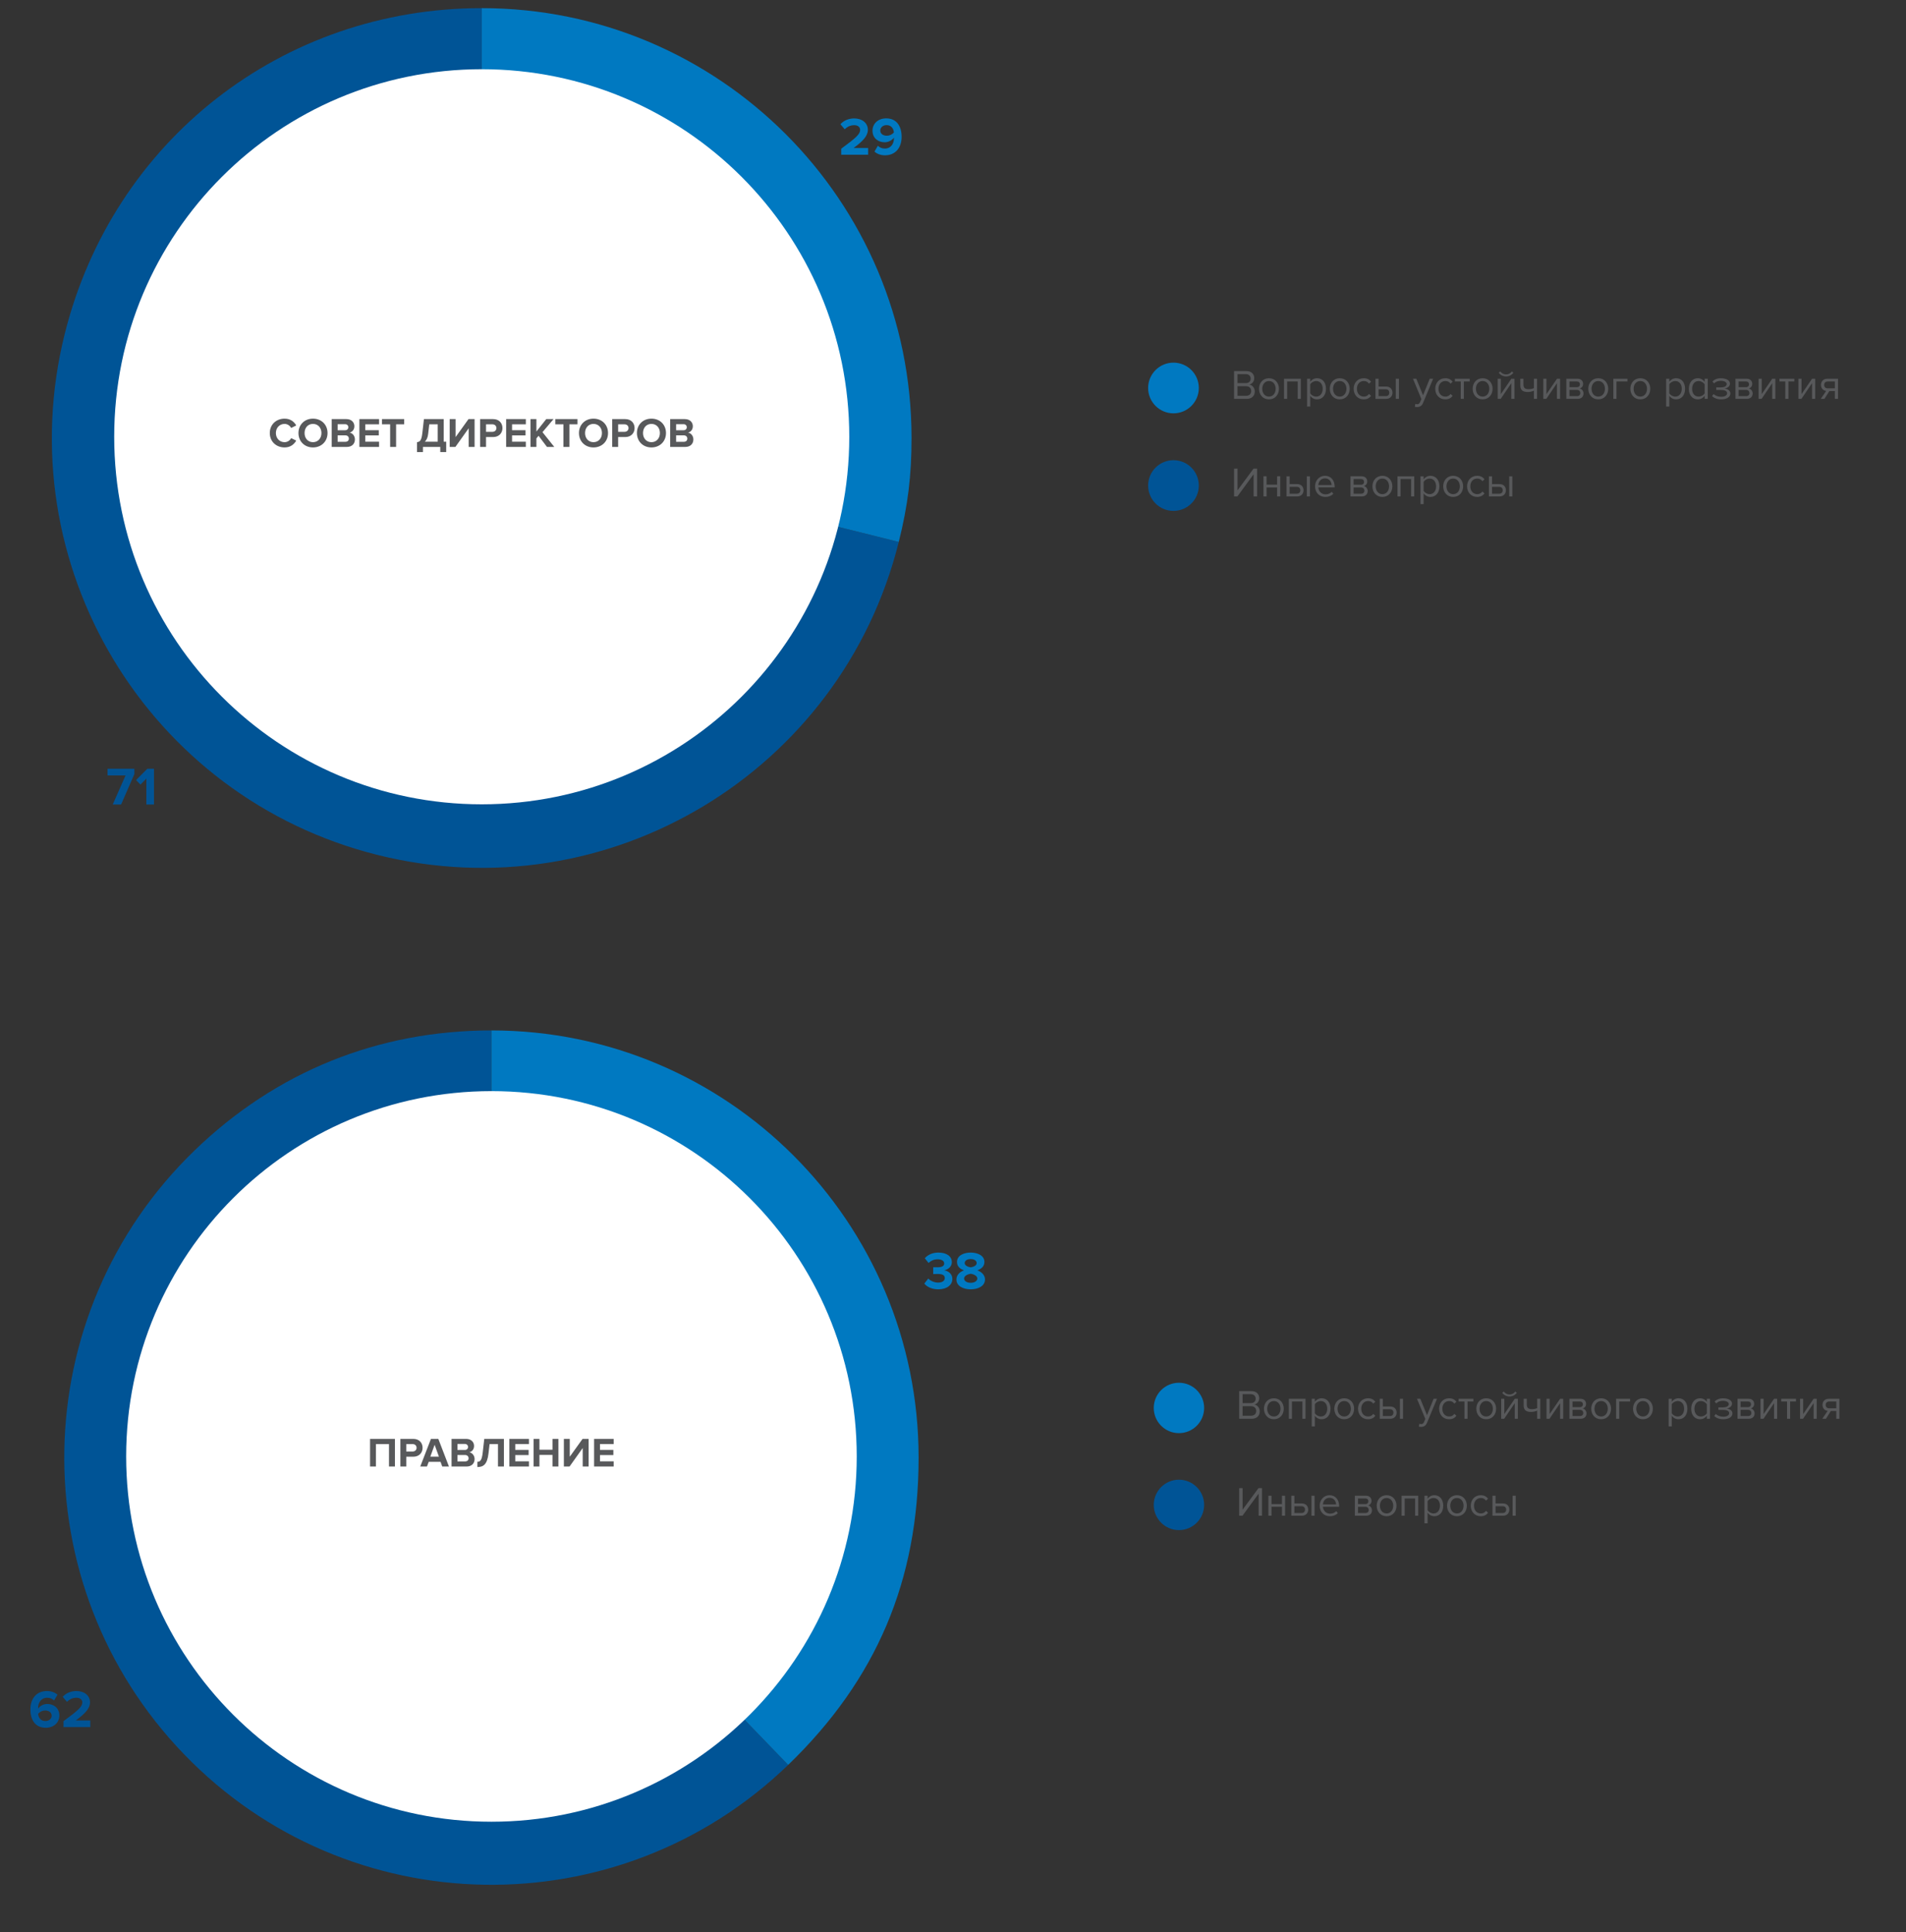
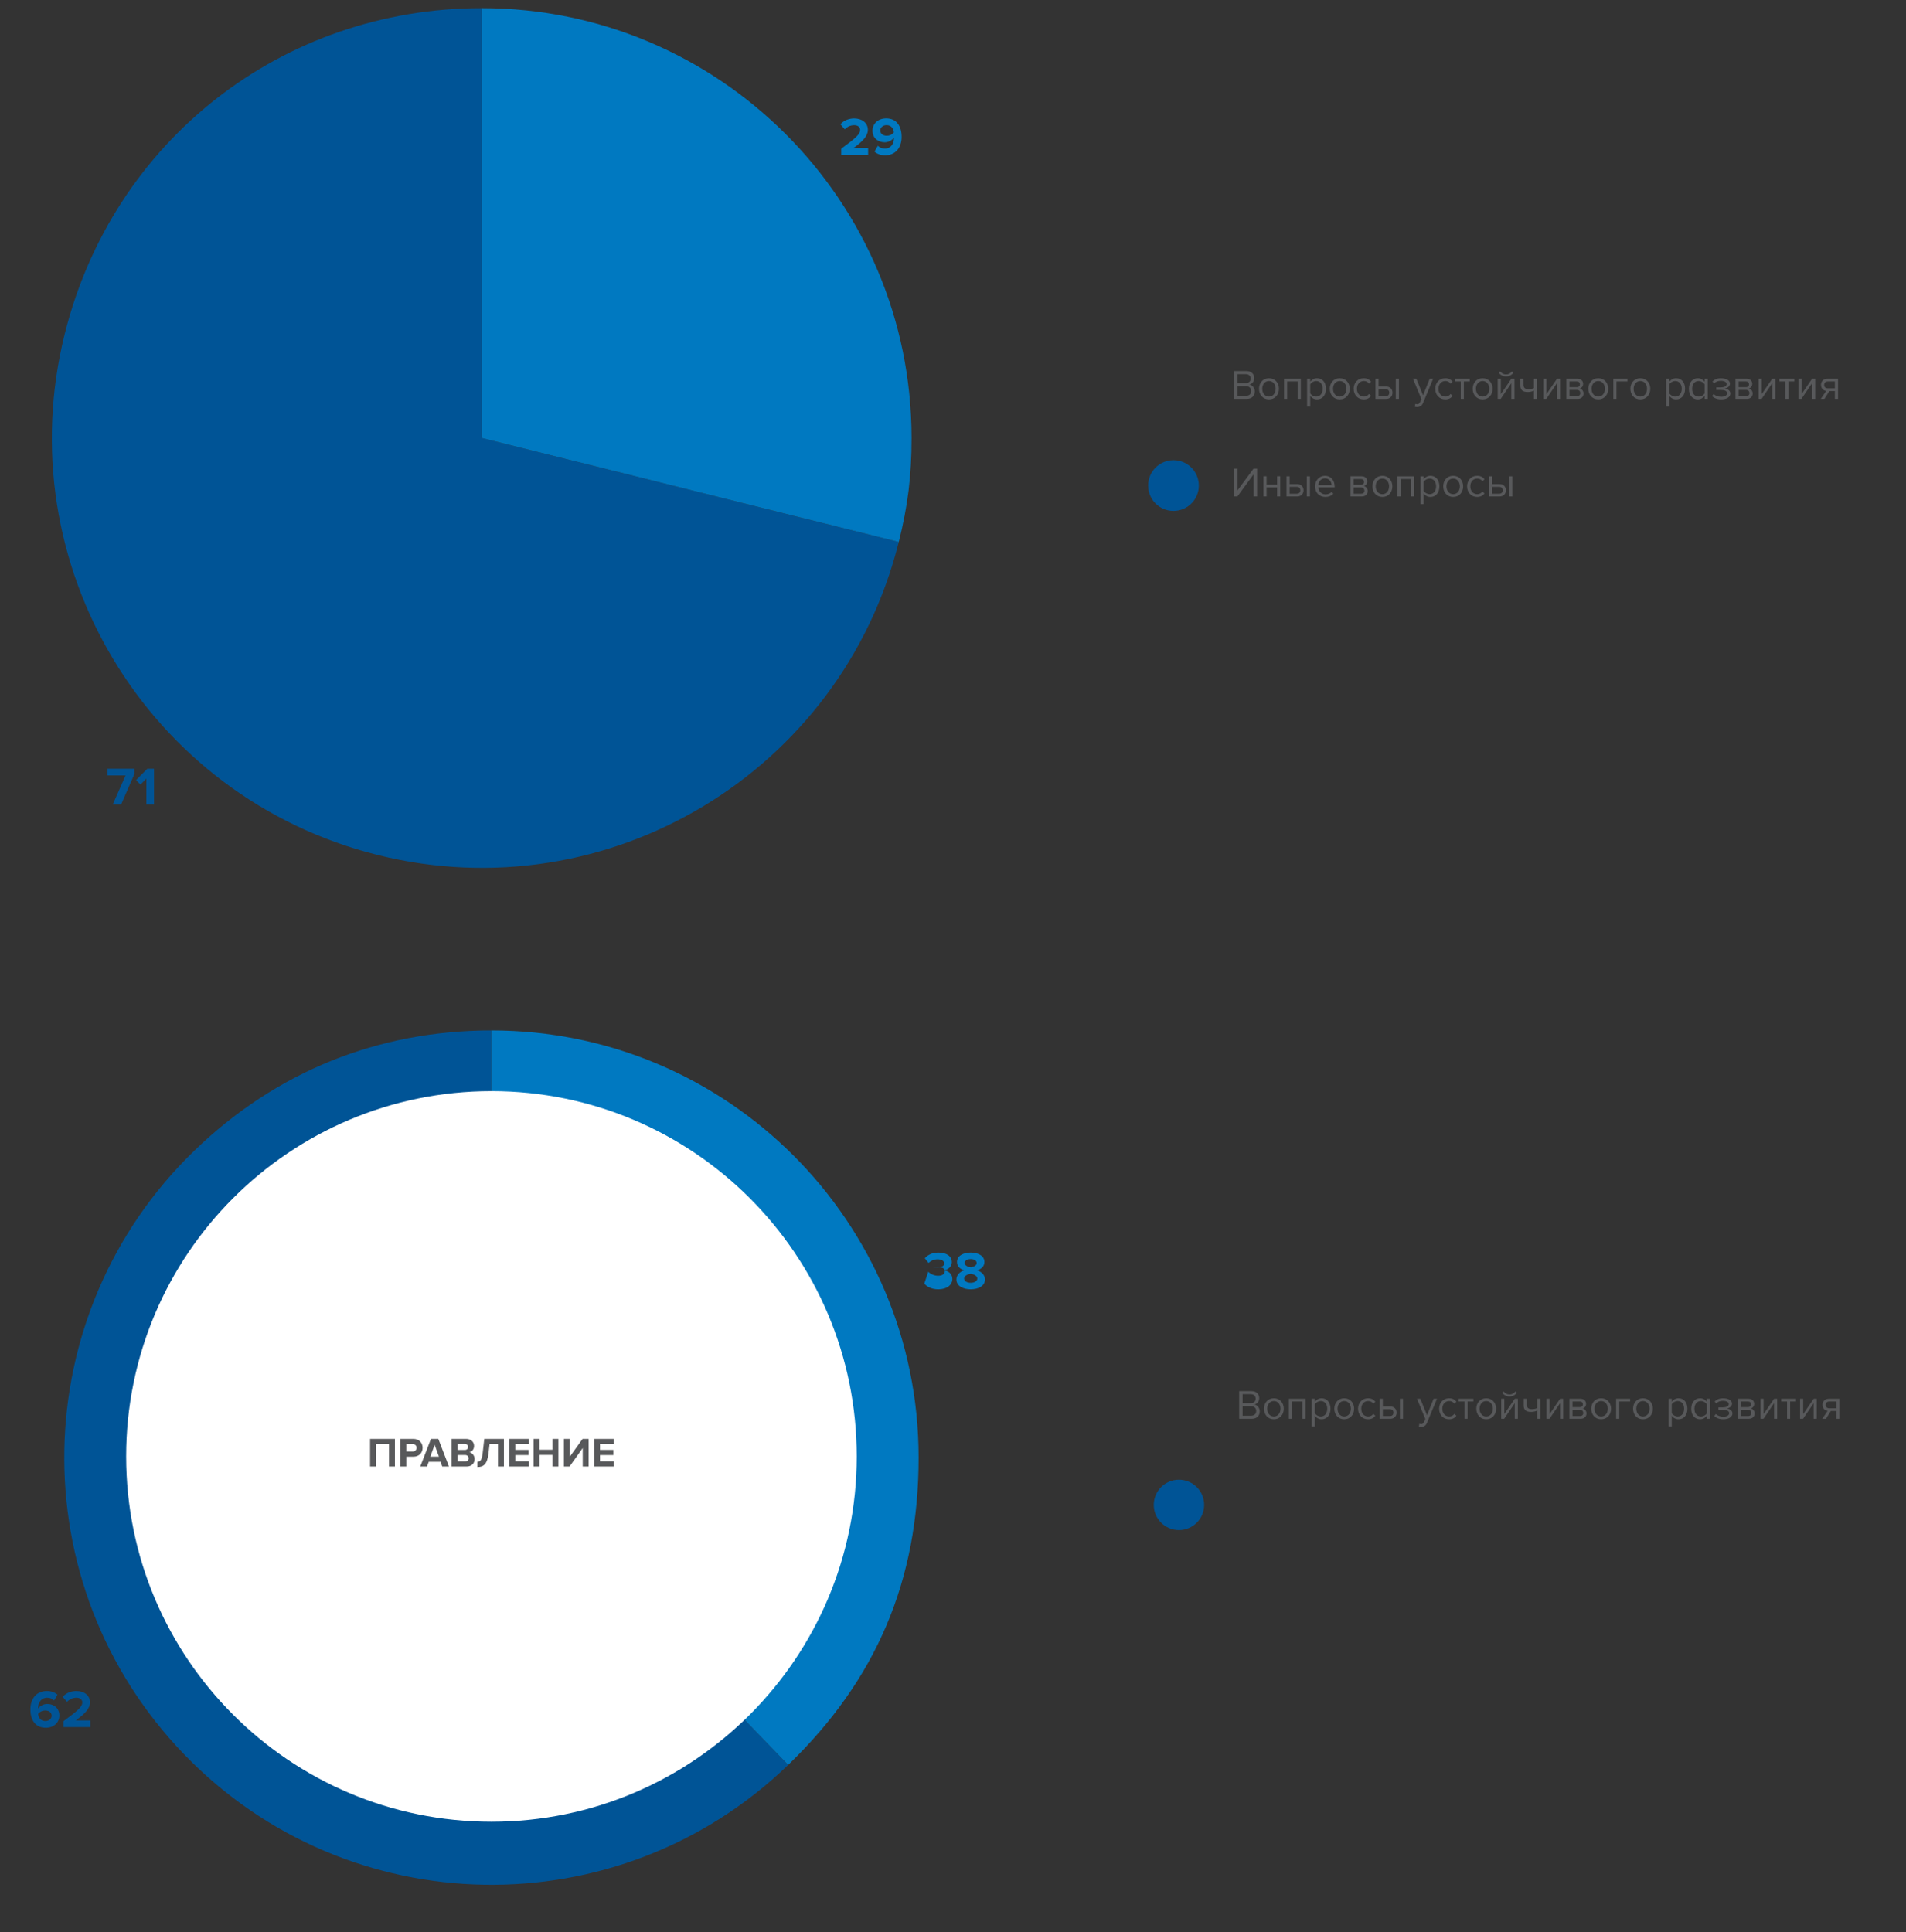
<svg xmlns="http://www.w3.org/2000/svg" xmlns:xlink="http://www.w3.org/1999/xlink" version="1.1" id="Layer_1" x="0px" y="0px" width="1000px" height="1013.78px" viewBox="0 -253.445 1000 1013.78" enable-background="new 0 -253.445 1000 1013.78" xml:space="preserve">
  <rect x="0" y="-253.445" width="1000" height="1013.78" fill="#333333" stroke="none" />
  <g>
    <g>
      <g>
        <defs>
          <rect id="SVGID_1_" x="3.814" y="-249.173" width="977.958" height="474.425" />
        </defs>
        <clipPath id="SVGID_2_">
          <use xlink:href="#SVGID_1_" overflow="visible" />
        </clipPath>
        <path clip-path="url(#SVGID_2_)" fill="#005496" d="M252.746-23.678l218.799,54.553     c-30.13,120.839-152.512,194.378-273.351,164.244C77.355,164.993,3.816,42.608,33.95-78.23     c25.303-101.503,114.183-170.943,218.796-170.943V-23.678z" />
      </g>
      <g>
        <defs>
          <rect id="SVGID_3_" x="3.814" y="-249.173" width="977.958" height="474.425" />
        </defs>
        <clipPath id="SVGID_4_">
          <use xlink:href="#SVGID_3_" overflow="visible" />
        </clipPath>
        <path clip-path="url(#SVGID_4_)" fill="#0079C1" d="M252.746-23.678v-225.496c124.538,0,225.498,100.957,225.498,225.496     c0,19.924-1.874,35.218-6.699,54.553L252.746-23.678z" />
      </g>
      <g>
        <defs>
          <rect id="SVGID_5_" x="3.814" y="-249.173" width="977.958" height="474.425" />
        </defs>
        <clipPath id="SVGID_6_">
          <use xlink:href="#SVGID_5_" overflow="visible" />
        </clipPath>
-         <path clip-path="url(#SVGID_6_)" fill="#FFFFFF" d="M445.578-24.301c0,106.498-86.335,192.83-192.832,192.83     c-106.496,0-192.831-86.334-192.831-192.83c0-106.496,86.335-192.83,192.831-192.83     C359.243-217.133,445.578-130.797,445.578-24.301" />
      </g>
    </g>
    <path fill="#0079C1" d="M468.984-183.975c-0.9,1.098-2.276,1.742-3.684,1.742c-1.74,0-3.456-0.842-3.456-2.812   c0-1.294,1.181-2.756,3.316-2.756C467.802-187.799,468.816-185.775,468.984-183.975 M458.802-173.907   c1.319,1.18,3.238,1.939,5.515,1.939c5.538,0,8.719-4.021,8.719-9.674c0-5.314-2.395-9.703-8.073-9.703   c-4.277,0-7.201,2.781-7.201,6.44c0,3.993,3.036,6.102,6.413,6.102c2.053,0,3.94-1.151,4.836-2.418v0.421   c0,2.699-1.603,5.291-4.693,5.291c-1.659,0-2.729-0.508-3.742-1.463L458.802-173.907z M441.351-172.278h14.12v-3.513h-7.649   c4.861-3.545,7.508-6.331,7.508-9.534c0-3.743-3.18-5.993-7.172-5.993c-2.617,0-5.401,0.956-7.229,3.065l2.276,2.647   c1.267-1.32,2.897-2.167,5.037-2.167c1.547,0,3.036,0.817,3.036,2.448c0,2.305-2.248,4.245-9.928,9.901V-172.278L441.351-172.278z" />
    <path fill="#005496" d="M76.794,168.634h3.99v-18.759h-3.485l-5.908,5.936l2.28,2.39l3.121-3.177v13.61H76.794z M59.144,168.634   h4.385l6.978-15.976v-2.783H56.419v3.518h9.451L59.144,168.634z" />
    <path fill="#58595B" d="M962.678-49.713h-3.765c-1.201,0-1.838-0.742-1.838-1.792c0-1.05,0.68-1.799,1.838-1.799h3.765V-49.713z    M955.283-44.179h1.924l2.587-4.091h2.886v4.091h1.643v-10.568h-5.58c-2.146,0-3.347,1.443-3.347,3.242   c0,1.771,1.137,2.972,2.712,3.17L955.283-44.179z M943.546-44.179h1.577l5.58-8.225v8.225h1.643v-10.568h-1.621l-5.534,8.076   v-8.076h-1.645V-44.179z M936.671-44.179h1.643v-9.125h3.085v-1.443h-7.789v1.443h3.063v9.125H936.671z M922.663-44.179h1.572   l5.58-8.225v8.225h1.639v-10.568h-1.617l-5.538,8.076v-8.076h-1.636V-44.179L922.663-44.179z M917.842-47.242   c0,1.01-0.655,1.622-1.707,1.622h-3.961v-3.26h3.961C917.25-48.882,917.842-48.095,917.842-47.242 M917.643-51.792   c0,0.83-0.546,1.467-1.577,1.467h-3.894v-2.979h3.894C917.076-53.304,917.643-52.709,917.643-51.792 M910.533-44.179h5.928   c1.947,0,3.087-1.157,3.087-2.867c0-1.203-0.856-2.318-1.926-2.581c0.896-0.286,1.706-1.137,1.706-2.406   c0-1.601-1.115-2.714-2.981-2.714h-5.815v10.568H910.533z M898.249-45.643c1.048,1.049,2.65,1.727,4.771,1.727   c3.041,0,4.837-1.313,4.837-3.083c0-1.753-1.842-2.498-3.063-2.585c1.243-0.152,2.842-1.006,2.842-2.581   c0-1.797-2.015-2.846-4.857-2.824c-1.926,0-3.349,0.679-4.33,1.683l0.85,1.011c0.898-0.922,2.062-1.358,3.549-1.358   c1.748,0,3.083,0.677,3.083,1.686c0,1.202-1.375,1.771-3.127,1.771h-2.363v1.332h2.363c1.856,0,3.325,0.438,3.325,1.749   c0,1.118-1.226,1.842-3.105,1.842c-1.575,0-2.978-0.482-3.964-1.422L898.249-45.643z M894.35-47.046   c-0.591,0.921-1.858,1.666-3.173,1.666c-2.121,0-3.391-1.731-3.391-4.072c0-2.339,1.27-4.091,3.391-4.091   c1.314,0,2.584,0.792,3.173,1.708V-47.046z M894.35-44.179h1.641v-10.568h-1.641v1.595c-0.854-1.156-2.144-1.857-3.57-1.857   c-2.775,0-4.701,2.187-4.701,5.556c0,3.437,1.947,5.537,4.701,5.537c1.492,0,2.78-0.764,3.57-1.836V-44.179z M882.35-49.472   c0,2.34-1.271,4.093-3.391,4.093c-1.289,0-2.585-0.788-3.151-1.705v-4.771c0.566-0.919,1.86-1.688,3.151-1.688   C881.078-53.544,882.35-51.813,882.35-49.472 M875.808-40.152v-5.623c0.852,1.182,2.122,1.857,3.568,1.857   c2.779,0,4.703-2.145,4.703-5.556c0-3.438-1.924-5.535-4.703-5.535c-1.487,0-2.802,0.766-3.568,1.836v-1.574h-1.643v14.595H875.808   z M860.613-45.38c-2.254,0-3.521-1.929-3.521-4.093c0-2.142,1.269-4.073,3.521-4.073c2.255,0,3.5,1.929,3.5,4.073   C864.113-47.309,862.865-45.38,860.613-45.38 M860.613-43.916c3.219,0,5.227-2.494,5.227-5.556s-2.01-5.535-5.227-5.535   c-3.216,0-5.23,2.473-5.23,5.535C855.381-46.409,857.397-43.916,860.613-43.916 M853.845-53.304v-1.443h-7.396v10.568h1.643v-9.125   H853.845z M838.543-45.38c-2.254,0-3.524-1.929-3.524-4.093c0-2.142,1.272-4.073,3.524-4.073c2.257,0,3.5,1.929,3.5,4.073   C842.045-47.309,840.8-45.38,838.543-45.38 M838.543-43.916c3.217,0,5.229-2.494,5.229-5.556s-2.015-5.535-5.229-5.535   s-5.23,2.473-5.23,5.535S835.328-43.916,838.543-43.916 M829.108-47.242c0,1.01-0.658,1.622-1.706,1.622h-3.962v-3.26h3.962   C828.515-48.882,829.108-48.095,829.108-47.242 M828.908-51.792c0,0.83-0.549,1.467-1.577,1.467h-3.894v-2.979h3.894   C828.338-53.304,828.908-52.709,828.908-51.792 M821.799-44.179h5.928c1.945,0,3.084-1.157,3.084-2.867   c0-1.203-0.851-2.318-1.924-2.581c0.897-0.286,1.704-1.137,1.704-2.406c0-1.601-1.112-2.714-2.972-2.714h-5.82V-44.179   L821.799-44.179z M809.711-44.179h1.579l5.578-8.225v8.225h1.643v-10.568h-1.621l-5.534,8.076v-8.076h-1.645V-44.179   L809.711-44.179z M799.29-54.747h-1.643v3.48c0,2.406,1.161,3.478,3.919,3.478c1.203,0,2.425-0.306,3.216-0.7v4.31h1.644v-10.568   h-1.644v4.925c-0.635,0.327-1.706,0.569-2.799,0.569c-1.752,0-2.693-0.547-2.693-2.515V-54.747L799.29-54.747z M785.783-44.179   h1.574l5.581-8.225v8.225h1.641v-10.568h-1.619l-5.534,8.076v-8.076h-1.643V-44.179z M790.179-55.949   c1.577,0,2.956-0.744,3.828-1.927l-0.808-0.699c-0.679,0.985-1.749,1.576-3.021,1.576c-1.29,0-2.341-0.612-3.039-1.576   l-0.811,0.699C787.226-56.693,788.625-55.949,790.179-55.949 M777.876-45.38c-2.257,0-3.523-1.929-3.523-4.093   c0-2.142,1.269-4.073,3.523-4.073c2.253,0,3.496,1.929,3.496,4.073C781.372-47.309,780.127-45.38,777.876-45.38 M777.876-43.916   c3.215,0,5.23-2.494,5.23-5.556s-2.016-5.535-5.23-5.535c-3.216,0-5.229,2.473-5.229,5.535   C772.645-46.409,774.66-43.916,777.876-43.916 M766.384-44.179h1.641v-9.125h3.086v-1.443h-7.788v1.443h3.062V-44.179   L766.384-44.179z M753.006-49.472c0,3.151,2.124,5.556,5.275,5.556c1.926,0,3.062-0.786,3.871-1.836l-1.095-1.004   c-0.698,0.938-1.597,1.377-2.687,1.377c-2.258,0-3.655-1.753-3.655-4.093c0-2.342,1.397-4.073,3.655-4.073   c1.092,0,1.99,0.417,2.687,1.382l1.095-1.01c-0.81-1.049-1.945-1.836-3.871-1.836C755.13-55.007,753.006-52.599,753.006-49.472    M742.564-41.531l-0.262,1.49c0.307,0.087,0.856,0.152,1.201,0.152c1.401-0.022,2.475-0.612,3.109-2.146l5.297-12.711h-1.799   l-3.496,8.666l-3.524-8.666h-1.77l4.418,10.679l-0.701,1.597c-0.37,0.874-0.852,1.115-1.575,1.115L742.564-41.531z M723.297-49.21   h3.784c1.201,0,1.813,0.766,1.813,1.795c0,1.052-0.634,1.795-1.813,1.795h-3.784V-49.21z M732.311-44.179h1.643v-10.568h-1.643   V-44.179z M723.297-54.747h-1.643v10.568h5.602c2.17,0,3.327-1.486,3.327-3.238c0-1.727-1.136-3.237-3.327-3.237h-3.959V-54.747z    M710.209-49.472c0,3.151,2.121,5.556,5.272,5.556c1.924,0,3.063-0.786,3.874-1.836l-1.097-1.004   c-0.702,0.938-1.601,1.377-2.691,1.377c-2.251,0-3.65-1.753-3.65-4.093c0-2.342,1.399-4.073,3.65-4.073   c1.093,0,1.989,0.417,2.691,1.382l1.097-1.01c-0.811-1.049-1.95-1.836-3.874-1.836C712.33-55.007,710.209-52.599,710.209-49.472    M702.91-45.38c-2.253,0-3.519-1.929-3.519-4.093c0-2.142,1.268-4.073,3.519-4.073c2.258,0,3.501,1.929,3.501,4.073   C706.413-47.309,705.168-45.38,702.91-45.38 M702.91-43.916c3.218,0,5.23-2.494,5.23-5.556s-2.015-5.535-5.23-5.535   c-3.215,0-5.225,2.473-5.225,5.535S699.696-43.916,702.91-43.916 M693.955-49.472c0,2.34-1.271,4.093-3.391,4.093   c-1.289,0-2.584-0.788-3.151-1.705v-4.771c0.567-0.919,1.86-1.688,3.151-1.688C692.687-53.544,693.955-51.813,693.955-49.472    M687.415-40.152v-5.623c0.851,1.182,2.124,1.857,3.565,1.857c2.777,0,4.705-2.145,4.705-5.556c0-3.438-1.928-5.535-4.705-5.535   c-1.483,0-2.803,0.766-3.565,1.836v-1.574h-1.642v14.595H687.415z M680.844-44.179h1.642v-10.568h-8.796v10.568h1.641v-9.125h5.514   V-44.179z M665.781-45.38c-2.255,0-3.523-1.929-3.523-4.093c0-2.142,1.271-4.073,3.523-4.073c2.255,0,3.499,1.929,3.499,4.073   C669.28-47.309,668.033-45.38,665.781-45.38 M665.781-43.916c3.217,0,5.232-2.494,5.232-5.556s-2.016-5.535-5.232-5.535   c-3.215,0-5.228,2.473-5.228,5.535C660.551-46.409,662.566-43.916,665.781-43.916 M649.275-45.795v-5.033h4.463   c1.794,0,2.716,1.179,2.716,2.514c0,1.558-1.011,2.519-2.716,2.519H649.275z M649.275-52.447v-4.703h4.376   c1.64,0,2.516,1.049,2.516,2.36c0,1.335-0.876,2.343-2.516,2.343H649.275z M647.461-44.179h6.652c2.668,0,4.221-1.596,4.221-3.937   c0-1.751-1.287-3.349-2.845-3.588c1.34-0.286,2.563-1.511,2.563-3.349c0-2.185-1.554-3.721-4.092-3.721h-6.498v14.595H647.461z" />
    <g>
      <g>
        <defs>
-           <rect id="SVGID_7_" x="3.814" y="-249.173" width="977.958" height="474.425" />
-         </defs>
+           </defs>
        <clipPath id="SVGID_8_">
          <use xlink:href="#SVGID_7_" overflow="visible" />
        </clipPath>
        <path clip-path="url(#SVGID_8_)" fill="#0079C1" d="M628.971-49.894c0,7.345-5.955,13.301-13.299,13.301     c-7.347,0-13.297-5.956-13.297-13.301c0-7.344,5.952-13.297,13.297-13.297C623.018-63.191,628.971-57.238,628.971-49.894" />
      </g>
    </g>
    <path fill="#58595B" d="M782.803,1.973h3.786c1.203,0,1.816,0.766,1.816,1.794c0,1.051-0.635,1.795-1.816,1.795h-3.786V1.973z    M791.82,7.006h1.639v-10.57h-1.639V7.006z M782.803-3.564h-1.639v10.57h5.603c2.163,0,3.325-1.49,3.325-3.241   c0-1.727-1.138-3.241-3.325-3.241h-3.964V-3.564L782.803-3.564z M769.713,1.71c0,3.15,2.12,5.558,5.274,5.558   c1.925,0,3.063-0.789,3.874-1.839l-1.098-1.007c-0.699,0.941-1.597,1.378-2.688,1.378c-2.257,0-3.656-1.751-3.656-4.09   c0-2.343,1.399-4.07,3.656-4.07c1.094,0,1.989,0.415,2.688,1.378l1.098-1.005c-0.812-1.049-1.949-1.837-3.874-1.837   C771.833-3.826,769.713-1.42,769.713,1.71 M762.421,5.801c-2.258,0-3.522-1.925-3.522-4.09c0-2.146,1.267-4.07,3.522-4.07   c2.253,0,3.5,1.925,3.5,4.07C765.921,3.876,764.674,5.801,762.421,5.801 M762.421,7.269c3.215,0,5.227-2.496,5.227-5.558   c0-3.065-2.014-5.536-5.227-5.536c-3.214,0-5.23,2.471-5.23,5.536C757.189,4.773,759.205,7.269,762.421,7.269 M753.462,1.71   c0,2.339-1.27,4.09-3.389,4.09c-1.293,0-2.586-0.788-3.153-1.706v-4.77c0.567-0.919,1.858-1.686,3.153-1.686   C752.193-2.36,753.462-0.632,753.462,1.71 M746.92,11.032V5.408c0.853,1.181,2.121,1.861,3.568,1.861   c2.774,0,4.706-2.145,4.706-5.558c0-3.436-1.932-5.536-4.706-5.536c-1.488,0-2.801,0.766-3.568,1.837v-1.575h-1.643v14.596H746.92z    M740.35,7.006h1.641v-10.57h-8.799v10.57h1.645v-9.125h5.514V7.006z M725.286,5.801c-2.255,0-3.522-1.925-3.522-4.09   c0-2.146,1.27-4.07,3.522-4.07c2.256,0,3.499,1.925,3.499,4.07C728.787,3.876,727.544,5.801,725.286,5.801 M725.286,7.269   c3.216,0,5.23-2.496,5.23-5.558c0-3.065-2.017-5.536-5.23-5.536c-3.213,0-5.227,2.471-5.227,5.536   C720.06,4.773,722.072,7.269,725.286,7.269 M715.851,3.941c0,1.005-0.659,1.619-1.708,1.619h-3.959V2.301h3.959   C715.256,2.303,715.851,3.091,715.851,3.941 M715.653-0.608c0,0.831-0.55,1.465-1.576,1.465h-3.895v-2.974h3.895   C715.082-2.119,715.653-1.528,715.653-0.608 M708.542,7.006h5.929c1.946,0,3.084-1.162,3.084-2.868c0-1.202-0.85-2.317-1.924-2.582   c0.896-0.283,1.704-1.138,1.704-2.408c0-1.597-1.111-2.714-2.976-2.714h-5.819V7.006H708.542z M695.143-2.47   c2.403,0,3.454,1.946,3.479,3.521h-6.938C691.771-0.567,692.888-2.47,695.143-2.47 M689.957,1.71c0,3.302,2.252,5.558,5.382,5.558   c1.729,0,3.151-0.571,4.2-1.62l-0.784-1.072c-0.834,0.855-2.058,1.334-3.261,1.334c-2.277,0-3.677-1.662-3.81-3.651h8.554V1.843   c0-3.172-1.879-5.667-5.073-5.667C692.144-3.826,689.957-1.354,689.957,1.71 M676.62,1.973h3.788c1.198,0,1.814,0.766,1.814,1.794   c0,1.051-0.635,1.795-1.814,1.795h-3.788V1.973z M685.635,7.006h1.639v-10.57h-1.639V7.006z M676.62-3.564h-1.641v10.57h5.601   c2.168,0,3.33-1.49,3.33-3.241c0-1.727-1.141-3.241-3.33-3.241h-3.96V-3.564z M662.895,7.006h1.643V2.279h5.514v4.727h1.641v-10.57   h-1.641v4.398h-5.514v-4.398h-1.643V7.006z M647.461-7.59V7.006h1.748l8.514-11.644V7.006h1.816V-7.59h-1.858l-8.403,11.399V-7.59   H647.461L647.461-7.59z" />
    <g>
      <g>
        <defs>
          <rect id="SVGID_9_" x="3.814" y="-249.173" width="977.958" height="474.425" />
        </defs>
        <clipPath id="SVGID_10_">
          <use xlink:href="#SVGID_9_" overflow="visible" />
        </clipPath>
        <path clip-path="url(#SVGID_10_)" fill="#005496" d="M628.971,1.291c0,7.345-5.955,13.3-13.299,13.3     c-7.347,0-13.297-5.957-13.297-13.3c0-7.343,5.952-13.298,13.297-13.298C623.018-12.009,628.971-6.055,628.971,1.291" />
      </g>
    </g>
-     <path fill="#58595B" d="M354.725-21.658v-3.393h4.002c1.224,0,1.882,0.784,1.882,1.705c0,1.05-0.702,1.688-1.882,1.688H354.725z    M354.725-27.724v-3.17h3.895c1.048,0,1.706,0.68,1.706,1.597s-0.658,1.573-1.706,1.573H354.725z M351.615-18.968h7.919   c2.78,0,4.247-1.75,4.247-3.939c0-1.838-1.245-3.346-2.8-3.587c1.379-0.284,2.517-1.511,2.517-3.349   c0-1.946-1.425-3.722-4.205-3.722h-7.678V-18.968z M346.224-26.253c0,2.71-1.75,4.791-4.44,4.791c-2.689,0-4.421-2.081-4.421-4.791   c0-2.738,1.731-4.792,4.421-4.792C344.474-31.046,346.224-28.991,346.224-26.253 M334.169-26.253c0,4.394,3.213,7.548,7.614,7.548   c4.42,0,7.633-3.154,7.633-7.548c0-4.4-3.213-7.552-7.633-7.552C337.382-33.805,334.169-30.653,334.169-26.253 M329.759-28.859   c0,1.202-0.918,1.97-2.144,1.97h-3.305v-3.939h3.305C328.841-30.829,329.759-30.085,329.759-28.859 M321.205-18.968h3.105v-5.187   h3.72c3.155,0,4.903-2.163,4.903-4.704c0-2.56-1.729-4.707-4.903-4.707h-6.825V-18.968z M315.815-26.253   c0,2.71-1.755,4.791-4.442,4.791c-2.69,0-4.419-2.081-4.419-4.791c0-2.738,1.729-4.792,4.419-4.792   C314.06-31.046,315.815-28.991,315.815-26.253 M303.759-26.253c0,4.394,3.213,7.548,7.613,7.548c4.423,0,7.636-3.154,7.636-7.548   c0-4.4-3.213-7.552-7.636-7.552C306.972-33.805,303.759-30.653,303.759-26.253 M295.613-18.968h3.127v-11.86h4.246v-2.737h-11.641   v2.737h4.27v11.86H295.613z M286.983-18.968h3.828l-6.193-7.745l5.8-6.852h-3.828l-5.162,6.522v-6.522h-3.109v14.597h3.109v-4.486   l1.137-1.356L286.983-18.968z M265.555-18.968h10.323v-2.737h-7.222v-3.301h7.068v-2.738h-7.068v-3.084h7.222v-2.737h-10.323   V-18.968z M260.448-28.859c0,1.202-0.92,1.97-2.144,1.97h-3.307v-3.939h3.307C259.528-30.829,260.448-30.085,260.448-28.859    M251.894-18.968h3.104v-5.187h3.722c3.148,0,4.901-2.163,4.901-4.704c0-2.56-1.731-4.707-4.901-4.707h-6.825V-18.968z    M235.933-33.565v14.597h2.996l6.961-9.782v9.782h3.104v-14.597h-3.192l-6.764,9.432v-9.432H235.933z M222.879-21.706   c0.921-0.853,1.556-2.209,1.771-4.177l0.57-4.944h4.441v9.123h-6.783V-21.706z M218.789-21.462v5.184h3.107v-2.689H231v2.689h3.105   v-5.429h-1.315v-11.86H222.42l-0.852,7.464C221.108-22.252,220.277-21.658,218.789-21.462 M204.69-18.968h3.126v-11.86h4.243   v-2.737H200.42v2.737h4.268v11.86H204.69z M188.554-18.968h10.324v-2.737h-7.221v-3.301h7.069v-2.738h-7.069v-3.084h7.221v-2.737   h-10.324V-18.968z M177.146-21.658v-3.393h4.003c1.226,0,1.882,0.784,1.882,1.705c0,1.05-0.698,1.688-1.882,1.688H177.146z    M177.146-27.724v-3.17h3.896c1.051,0,1.706,0.68,1.706,1.597s-0.655,1.573-1.706,1.573H177.146z M174.039-18.968h7.921   c2.777,0,4.245-1.75,4.245-3.939c0-1.838-1.247-3.346-2.799-3.587c1.378-0.284,2.512-1.511,2.512-3.349   c0-1.946-1.421-3.722-4.199-3.722h-7.682v14.597H174.039z M168.645-26.253c0,2.71-1.749,4.791-4.441,4.791   c-2.689,0-4.416-2.081-4.416-4.791c0-2.738,1.727-4.792,4.416-4.792C166.897-31.046,168.645-28.991,168.645-26.253 M156.59-26.253   c0,4.394,3.217,7.548,7.612,7.548c4.42,0,7.64-3.154,7.64-7.548c0-4.4-3.219-7.552-7.64-7.552   C159.807-33.805,156.59-30.653,156.59-26.253 M149.317-18.706c3.219,0,5.056-1.772,6.107-3.59l-2.669-1.289   c-0.615,1.202-1.928,2.125-3.438,2.125c-2.646,0-4.572-2.038-4.572-4.791c0-2.76,1.926-4.792,4.572-4.792   c1.51,0,2.822,0.939,3.438,2.12l2.669-1.313c-1.029-1.816-2.888-3.566-6.107-3.566c-4.375,0-7.766,3.064-7.766,7.552   C141.551-21.773,144.941-18.706,149.317-18.706" />
    <g>
      <g>
        <defs>
          <rect id="SVGID_11_" x="4.648" y="287.155" width="977.763" height="471.315" />
        </defs>
        <clipPath id="SVGID_12_">
          <use xlink:href="#SVGID_11_" overflow="visible" />
        </clipPath>
        <path clip-path="url(#SVGID_12_)" fill="#005496" d="M257.837,511.271l155.688,161.221     c-89.043,85.979-230.926,83.504-316.906-5.528c-85.982-89.049-83.507-230.927,5.53-316.91     c42.742-41.271,96.273-62.898,155.689-62.898v224.116H257.837z" />
      </g>
      <g>
        <defs>
          <rect id="SVGID_13_" x="4.648" y="287.155" width="977.763" height="471.315" />
        </defs>
        <clipPath id="SVGID_14_">
          <use xlink:href="#SVGID_13_" overflow="visible" />
        </clipPath>
        <path clip-path="url(#SVGID_14_)" fill="#0079C1" d="M257.837,511.271V287.155c123.778,0,224.117,100.341,224.117,224.116     c0,64.367-22.131,116.512-68.429,161.221L257.837,511.271z" />
      </g>
      <g>
        <defs>
          <rect id="SVGID_15_" x="4.648" y="287.155" width="977.763" height="471.315" />
        </defs>
        <clipPath id="SVGID_16_">
          <use xlink:href="#SVGID_15_" overflow="visible" />
        </clipPath>
        <path clip-path="url(#SVGID_16_)" fill="#FFFFFF" d="M449.491,510.652c0,105.846-85.807,191.653-191.652,191.653     c-105.846,0-191.649-85.808-191.649-191.653C66.19,404.805,151.993,319,257.839,319C363.685,319,449.491,404.805,449.491,510.652     " />
      </g>
    </g>
-     <path fill="#0079C1" d="M512.758,417.296c0,1.373-1.564,2.271-3.468,2.271c-1.958,0-3.468-0.898-3.468-2.271   c0-1.564,2.292-2.316,3.468-2.486C510.437,414.98,512.758,415.732,512.758,417.296 M512.423,409.24   c0,1.398-1.986,2.043-3.133,2.209c-1.15-0.166-3.163-0.811-3.163-2.209c0-1.343,1.316-2.125,3.163-2.125   C511.108,407.115,512.423,407.897,512.423,409.24 M501.791,417.801c0,3.501,3.584,5.179,7.499,5.179   c3.917,0,7.499-1.706,7.499-5.179c0-2.263-1.792-3.995-4.031-4.78c2.072-0.729,3.721-2.07,3.721-4.396   c0-3.494-3.748-4.925-7.19-4.925c-3.468,0-7.189,1.427-7.189,4.925c0,2.326,1.618,3.668,3.69,4.396   C503.552,413.804,501.791,415.537,501.791,417.801 M484.948,419.987c1.375,1.678,3.92,2.993,7.362,2.993   c4.477,0,7.356-2.266,7.356-5.482c0-2.802-2.463-4.284-4.362-4.477c2.069-0.368,4.085-1.904,4.085-4.256   c0-3.105-2.687-5.062-7.053-5.062c-3.274,0-5.624,1.256-7.135,2.968l1.984,2.486c1.316-1.261,2.938-1.932,4.73-1.932   c1.959,0,3.468,0.728,3.468,2.209c0,1.369-1.37,1.986-3.442,1.986c-0.697,0-1.986,0-2.321-0.026v3.585   c0.277-0.031,1.538-0.059,2.321-0.059c2.604,0,3.751,0.671,3.751,2.153c0,1.397-1.261,2.381-3.524,2.381   c-1.817,0-3.862-0.782-5.15-2.126L484.948,419.987z" />
+     <path fill="#0079C1" d="M512.758,417.296c0,1.373-1.564,2.271-3.468,2.271c-1.958,0-3.468-0.898-3.468-2.271   c0-1.564,2.292-2.316,3.468-2.486C510.437,414.98,512.758,415.732,512.758,417.296 M512.423,409.24   c0,1.398-1.986,2.043-3.133,2.209c-1.15-0.166-3.163-0.811-3.163-2.209c0-1.343,1.316-2.125,3.163-2.125   C511.108,407.115,512.423,407.897,512.423,409.24 M501.791,417.801c0,3.501,3.584,5.179,7.499,5.179   c3.917,0,7.499-1.706,7.499-5.179c0-2.263-1.792-3.995-4.031-4.78c2.072-0.729,3.721-2.07,3.721-4.396   c0-3.494-3.748-4.925-7.19-4.925c-3.468,0-7.189,1.427-7.189,4.925c0,2.326,1.618,3.668,3.69,4.396   C503.552,413.804,501.791,415.537,501.791,417.801 M484.948,419.987c1.375,1.678,3.92,2.993,7.362,2.993   c4.477,0,7.356-2.266,7.356-5.482c0-2.802-2.463-4.284-4.362-4.477c2.069-0.368,4.085-1.904,4.085-4.256   c0-3.105-2.687-5.062-7.053-5.062c-3.274,0-5.624,1.256-7.135,2.968l1.984,2.486c1.316-1.261,2.938-1.932,4.73-1.932   c1.959,0,3.468,0.728,3.468,2.209c0,1.369-1.37,1.986-3.442,1.986c-0.697,0-1.986,0-2.321-0.026c0.277-0.031,1.538-0.059,2.321-0.059c2.604,0,3.751,0.671,3.751,2.153c0,1.397-1.261,2.381-3.524,2.381   c-1.817,0-3.862-0.782-5.15-2.126L484.948,419.987z" />
    <path fill="#005496" d="M33.32,652.667h14.048v-3.496h-7.614c4.844-3.528,7.473-6.292,7.473-9.484c0-3.724-3.161-5.96-7.136-5.96   c-2.601,0-5.375,0.945-7.192,3.046l2.263,2.633c1.261-1.318,2.882-2.155,5.012-2.155c1.538,0,3.021,0.811,3.021,2.437   c0,2.29-2.238,4.222-9.877,9.847v3.134H33.32z M27.113,646.739c0,1.314-1.176,2.741-3.331,2.741c-2.604,0-3.612-1.985-3.778-3.778   c0.894-1.118,2.236-1.766,3.635-1.766C25.43,643.936,27.113,644.781,27.113,646.739 M15.948,643.381   c0,5.259,2.377,9.622,8.06,9.622c4.254,0,7.136-2.769,7.136-6.407c0-3.975-2.998-6.072-6.355-6.072   c-2.042,0-3.917,1.149-4.782,2.413l-0.027-0.394c0-2.968,1.929-5.293,4.672-5.293c1.65,0,2.712,0.509,3.723,1.453l1.789-3.045   c-1.345-1.148-3.248-1.932-5.511-1.932C19.138,633.727,15.948,637.729,15.948,643.381" />
    <path fill="#58595B" d="M963.43,485.4h-3.74c-1.195,0-1.824-0.74-1.824-1.785c0-1.041,0.673-1.777,1.824-1.777h3.74V485.4z    M956.079,490.898h1.916l2.563-4.066h2.872v4.066h1.631v-10.499h-5.548c-2.126,0-3.323,1.438-3.323,3.216   c0,1.766,1.132,2.957,2.697,3.153L956.079,490.898z M944.42,490.898h1.564l5.543-8.172v8.172h1.632v-10.499h-1.609l-5.497,8.02   v-8.02h-1.631v10.499H944.42z M937.587,490.898h1.626v-9.061h3.066v-1.438h-7.735v1.438h3.043V490.898z M923.659,490.898h1.564   l5.546-8.172v8.172h1.627v-10.499h-1.605l-5.502,8.02v-8.02h-1.628v10.499H923.659z M918.865,487.855c0,1-0.654,1.606-1.696,1.606   h-3.934v-3.24h3.934C918.279,486.221,918.865,487.005,918.865,487.855 M918.672,483.333c0,0.825-0.545,1.454-1.565,1.454h-3.872   v-2.954h3.872C918.106,481.837,918.672,482.42,918.672,483.333 M911.604,490.898h5.893c1.934,0,3.065-1.153,3.065-2.844   c0-1.197-0.851-2.305-1.914-2.569c0.891-0.282,1.692-1.128,1.692-2.39c0-1.589-1.109-2.696-2.953-2.696h-5.785v10.499H911.604z    M899.398,489.442c1.045,1.043,2.632,1.714,4.739,1.714c3.02,0,4.805-1.301,4.805-3.062c0-1.738-1.827-2.479-3.048-2.567   c1.241-0.15,2.83-1,2.83-2.565c0-1.779-1.999-2.824-4.826-2.801c-1.912,0-3.323,0.671-4.301,1.677l0.848,0.994   c0.887-0.913,2.042-1.347,3.521-1.347c1.738,0,3.063,0.673,3.063,1.675c0,1.195-1.366,1.762-3.109,1.762h-2.344v1.327h2.344   c1.853,0,3.308,0.431,3.308,1.738c0,1.106-1.219,1.823-3.085,1.823c-1.566,0-2.956-0.478-3.936-1.41L899.398,489.442z    M895.518,488.054c-0.59,0.908-1.847,1.646-3.151,1.646c-2.109,0-3.367-1.716-3.367-4.043c0-2.324,1.258-4.063,3.367-4.063   c1.305,0,2.562,0.781,3.151,1.694V488.054z M895.518,490.898h1.629v-10.499h-1.629v1.587c-0.849-1.152-2.134-1.845-3.543-1.845   c-2.76,0-4.672,2.172-4.672,5.519c0,3.414,1.931,5.496,4.672,5.496c1.477,0,2.76-0.756,3.543-1.823V490.898z M883.591,485.635   c0,2.328-1.26,4.065-3.367,4.065c-1.285,0-2.563-0.781-3.131-1.694v-4.739c0.567-0.908,1.846-1.673,3.131-1.673   C882.331,481.594,883.591,483.314,883.591,485.635 M877.093,494.896v-5.587c0.849,1.176,2.107,1.847,3.542,1.847   c2.764,0,4.674-2.127,4.674-5.521c0-3.41-1.91-5.498-4.674-5.498c-1.477,0-2.782,0.761-3.542,1.826v-1.566h-1.629v14.499H877.093   L877.093,494.896z M861.987,489.701c-2.24,0-3.496-1.915-3.496-4.065c0-2.129,1.258-4.041,3.496-4.041   c2.24,0,3.479,1.912,3.479,4.041C865.466,487.786,864.229,489.701,861.987,489.701 M861.987,491.156   c3.198,0,5.195-2.479,5.195-5.521s-1.997-5.498-5.195-5.498c-3.194,0-5.194,2.456-5.194,5.498S858.792,491.156,861.987,491.156    M855.261,481.837v-1.438h-7.348v10.499h1.633v-9.061H855.261z M840.056,489.701c-2.243,0-3.5-1.915-3.5-4.065   c0-2.129,1.258-4.041,3.5-4.041c2.24,0,3.476,1.912,3.476,4.041C843.531,487.786,842.296,489.701,840.056,489.701 M840.056,491.156   c3.192,0,5.195-2.479,5.195-5.521s-2.003-5.498-5.195-5.498c-3.198,0-5.196,2.456-5.196,5.498S836.858,491.156,840.056,491.156    M830.674,487.855c0,1-0.653,1.606-1.696,1.606h-3.936v-3.24h3.936C830.084,486.221,830.674,487.005,830.674,487.855    M830.473,483.333c0,0.825-0.541,1.454-1.564,1.454h-3.868v-2.954h3.868C829.908,481.837,830.473,482.42,830.473,483.333    M823.41,490.898h5.892c1.934,0,3.066-1.153,3.066-2.844c0-1.197-0.852-2.305-1.916-2.569c0.895-0.282,1.696-1.128,1.696-2.39   c0-1.589-1.112-2.696-2.957-2.696h-5.783v10.499H823.41z M811.4,490.898h1.565l5.546-8.172v8.172h1.628v-10.499h-1.61l-5.498,8.02   v-8.02h-1.629v10.499H811.4z M801.038,480.399h-1.631v3.457c0,2.393,1.155,3.456,3.894,3.456c1.197,0,2.415-0.307,3.199-0.698   v4.284h1.627v-10.499H806.5v4.894c-0.633,0.327-1.696,0.566-2.786,0.566c-1.736,0-2.674-0.548-2.674-2.502v-2.958H801.038z    M787.615,490.898h1.565l5.546-8.172v8.172h1.627v-10.499h-1.605l-5.5,8.02v-8.02h-1.631v10.499H787.615z M791.985,479.204   c1.565,0,2.935-0.739,3.803-1.916l-0.801-0.692c-0.677,0.979-1.741,1.564-3.002,1.564c-1.28,0-2.324-0.608-3.021-1.564   l-0.804,0.692C789.051,478.464,790.445,479.204,791.985,479.204 M779.754,489.701c-2.236,0-3.495-1.915-3.495-4.065   c0-2.129,1.261-4.041,3.495-4.041c2.243,0,3.482,1.912,3.482,4.041C783.237,487.786,781.997,489.701,779.754,489.701    M779.754,491.156c3.196,0,5.196-2.479,5.196-5.521s-2-5.498-5.196-5.498c-3.192,0-5.193,2.456-5.193,5.498   S776.562,491.156,779.754,491.156 M768.336,490.898h1.627v-9.061h3.069v-1.438h-7.741v1.438h3.045V490.898z M755.045,485.635   c0,3.13,2.107,5.521,5.234,5.521c1.916,0,3.045-0.782,3.846-1.823l-1.086-0.999c-0.696,0.933-1.586,1.367-2.674,1.367   c-2.235,0-3.628-1.735-3.628-4.065c0-2.325,1.393-4.041,3.628-4.041c1.09,0,1.979,0.409,2.674,1.365l1.086-0.996   c-0.801-1.045-1.932-1.826-3.846-1.826C757.155,480.137,755.045,482.528,755.045,485.635 M744.665,493.531l-0.26,1.477   c0.3,0.088,0.846,0.15,1.191,0.15c1.394-0.021,2.455-0.609,3.088-2.128l5.258-12.633h-1.78l-3.478,8.611l-3.501-8.611h-1.764   l4.395,10.608l-0.695,1.587c-0.373,0.869-0.85,1.112-1.566,1.112L744.665,493.531z M725.514,485.897h3.762   c1.191,0,1.8,0.761,1.8,1.785c0,1.041-0.628,1.779-1.8,1.779h-3.762V485.897z M734.473,490.898h1.628v-10.499h-1.628V490.898z    M725.514,480.399h-1.633v10.499h5.566c2.15,0,3.303-1.477,3.303-3.216c0-1.719-1.127-3.22-3.303-3.22h-3.934V480.399z    M712.504,485.635c0,3.13,2.107,5.521,5.234,5.521c1.918,0,3.048-0.782,3.852-1.823l-1.09-0.999   c-0.693,0.933-1.586,1.367-2.672,1.367c-2.237,0-3.632-1.735-3.632-4.065c0-2.325,1.395-4.041,3.632-4.041   c1.088,0,1.98,0.409,2.672,1.365l1.09-0.996c-0.804-1.045-1.934-1.826-3.852-1.826   C714.612,480.137,712.504,482.528,712.504,485.635 M705.251,489.701c-2.238,0-3.501-1.915-3.501-4.065   c0-2.129,1.265-4.041,3.501-4.041c2.237,0,3.481,1.912,3.481,4.041C708.733,487.786,707.489,489.701,705.251,489.701    M705.251,491.156c3.193,0,5.195-2.479,5.195-5.521s-2.002-5.498-5.195-5.498c-3.192,0-5.199,2.456-5.199,5.498   S702.059,491.156,705.251,491.156 M696.345,485.635c0,2.328-1.258,4.065-3.367,4.065c-1.281,0-2.566-0.781-3.131-1.694v-4.739   c0.564-0.908,1.85-1.673,3.131-1.673C695.087,481.594,696.345,483.314,696.345,485.635 M689.847,494.896v-5.587   c0.849,1.176,2.109,1.847,3.544,1.847c2.76,0,4.674-2.127,4.674-5.521c0-3.41-1.914-5.498-4.674-5.498   c-1.477,0-2.778,0.761-3.544,1.826v-1.566h-1.629v14.499H689.847L689.847,494.896z M683.319,490.898h1.625v-10.499h-8.74v10.499   h1.631v-9.061h5.482v9.061H683.319z M668.347,489.701c-2.238,0-3.499-1.915-3.499-4.065c0-2.129,1.263-4.041,3.499-4.041   c2.239,0,3.479,1.912,3.479,4.041C671.823,487.786,670.584,489.701,668.347,489.701 M668.347,491.156   c3.195,0,5.192-2.479,5.192-5.521s-1.997-5.498-5.192-5.498c-3.194,0-5.195,2.456-5.195,5.498S665.151,491.156,668.347,491.156    M651.944,489.29v-4.998h4.435c1.78,0,2.692,1.174,2.692,2.5c0,1.542-0.996,2.498-2.692,2.498H651.944L651.944,489.29z    M651.944,482.682v-4.677h4.346c1.629,0,2.5,1.045,2.5,2.348c0,1.33-0.869,2.329-2.5,2.329H651.944L651.944,482.682z    M650.14,490.898h6.604c2.655,0,4.199-1.589,4.199-3.911c0-1.738-1.281-3.325-2.824-3.568c1.325-0.281,2.539-1.5,2.539-3.325   c0-2.173-1.539-3.695-4.063-3.695h-6.456v14.5H650.14z" />
    <g>
      <g>
        <defs>
          <rect id="SVGID_17_" x="4.648" y="287.155" width="977.763" height="471.315" />
        </defs>
        <clipPath id="SVGID_18_">
          <use xlink:href="#SVGID_17_" overflow="visible" />
        </clipPath>
-         <path clip-path="url(#SVGID_18_)" fill="#0079C1" d="M631.762,485.214c0,7.299-5.918,13.22-13.216,13.22     c-7.296,0-13.218-5.921-13.218-13.22c0-7.298,5.922-13.216,13.218-13.216C625.844,471.999,631.762,477.917,631.762,485.214" />
      </g>
    </g>
-     <path fill="#58595B" d="M784.654,536.772h3.762c1.195,0,1.806,0.755,1.806,1.776c0,1.045-0.633,1.784-1.806,1.784h-3.762V536.772z    M793.612,541.765h1.631v-10.499h-1.631V541.765z M784.654,531.266h-1.627v10.501h5.562c2.155,0,3.304-1.477,3.304-3.219   c0-1.716-1.128-3.215-3.304-3.215h-3.935V531.266L784.654,531.266z M771.647,536.507c0,3.129,2.108,5.518,5.237,5.518   c1.914,0,3.045-0.782,3.846-1.822l-1.084-1.001c-0.698,0.936-1.588,1.37-2.674,1.37c-2.239,0-3.629-1.734-3.629-4.064   c0-2.325,1.39-4.042,3.629-4.042c1.088,0,1.978,0.409,2.674,1.364l1.084-0.999c-0.801-1.044-1.932-1.824-3.846-1.824   C773.755,531.006,771.647,533.398,771.647,536.507 M764.395,540.572c-2.242,0-3.497-1.914-3.497-4.064   c0-2.134,1.259-4.042,3.497-4.042c2.241,0,3.477,1.908,3.477,4.042C767.871,538.656,766.636,540.572,764.395,540.572    M764.395,542.025c3.197,0,5.194-2.477,5.194-5.518c0-3.044-1.997-5.501-5.194-5.501c-3.193,0-5.193,2.457-5.193,5.501   C759.201,539.548,761.201,542.025,764.395,542.025 M755.491,536.507c0,2.326-1.265,4.064-3.372,4.064   c-1.279,0-2.565-0.782-3.13-1.694v-4.741c0.564-0.914,1.851-1.671,3.13-1.671C754.227,532.465,755.491,534.182,755.491,536.507    M748.99,545.765v-5.586c0.852,1.176,2.108,1.846,3.545,1.846c2.76,0,4.674-2.123,4.674-5.518c0-3.414-1.914-5.501-4.674-5.501   c-1.481,0-2.78,0.761-3.545,1.824v-1.564h-1.626v14.499H748.99L748.99,545.765z M742.458,541.765h1.628v-10.499h-8.735v10.499   h1.629v-9.063h5.477v9.063H742.458z M727.49,540.572c-2.239,0-3.5-1.914-3.5-4.064c0-2.134,1.263-4.042,3.5-4.042   s3.479,1.908,3.479,4.042C730.968,538.656,729.727,540.572,727.49,540.572 M727.49,542.025c3.195,0,5.195-2.477,5.195-5.518   c0-3.044-2-5.501-5.195-5.501c-3.197,0-5.196,2.457-5.196,5.501C722.295,539.548,724.292,542.025,727.49,542.025 M718.11,538.724   c0,0.996-0.652,1.604-1.696,1.604h-3.93v-3.237h3.93C717.521,537.093,718.11,537.877,718.11,538.724 M717.912,534.204   c0,0.822-0.545,1.453-1.568,1.453h-3.862v-2.954h3.862C717.347,532.703,717.912,533.288,717.912,534.204 M710.849,541.765h5.889   c1.936,0,3.069-1.151,3.069-2.85c0-1.191-0.854-2.303-1.918-2.566c0.894-0.279,1.696-1.124,1.696-2.389   c0-1.587-1.11-2.694-2.958-2.694h-5.78v10.499H710.849z M697.529,532.353c2.389,0,3.43,1.934,3.454,3.499h-6.893   C694.179,534.246,695.287,532.353,697.529,532.353 M692.375,536.507c0,3.282,2.235,5.518,5.345,5.518   c1.718,0,3.129-0.559,4.173-1.603l-0.782-1.068c-0.827,0.847-2.042,1.326-3.241,1.326c-2.263,0-3.654-1.653-3.783-3.631h8.503   v-0.409c0-3.153-1.868-5.634-5.043-5.634C694.547,531.006,692.375,533.461,692.375,536.507 M679.119,536.772h3.762   c1.195,0,1.805,0.755,1.805,1.776c0,1.045-0.629,1.784-1.805,1.784h-3.762V536.772z M688.078,541.765h1.63v-10.499h-1.63V541.765z    M679.119,531.266h-1.628v10.501h5.565c2.149,0,3.303-1.477,3.303-3.219c0-1.716-1.131-3.215-3.303-3.215h-3.938V531.266z    M665.479,541.765h1.629v-4.695h5.476v4.695h1.633v-10.499h-1.633v4.372h-5.476v-4.372h-1.629V541.765z M650.14,527.268v14.499   h1.738l8.453-11.565v11.565h1.807v-14.499h-1.849l-8.348,11.326v-11.326H650.14z" />
    <g>
      <g>
        <defs>
          <rect id="SVGID_19_" x="4.648" y="287.155" width="977.763" height="471.315" />
        </defs>
        <clipPath id="SVGID_20_">
          <use xlink:href="#SVGID_19_" overflow="visible" />
        </clipPath>
        <path clip-path="url(#SVGID_20_)" fill="#005496" d="M631.762,536.087c0,7.295-5.918,13.218-13.216,13.218     c-7.296,0-13.218-5.923-13.218-13.218c0-7.299,5.922-13.218,13.218-13.218C625.844,522.87,631.762,528.787,631.762,536.087" />
      </g>
    </g>
    <path fill="#58595B" d="M311.702,515.949h10.261v-2.718h-7.175v-3.281h7.025v-2.718h-7.025v-3.063h7.175v-2.717h-10.261V515.949z    M295.84,501.454v14.497h2.979l6.908-9.713v9.713h3.089v-14.497h-3.174l-6.716,9.37v-9.37H295.84z M289.868,515.949h3.107v-14.497   h-3.107v5.696h-6.85v-5.696h-3.083v14.497h3.083v-6.083h6.85V515.949z M267.245,515.949h10.261v-2.718h-7.174v-3.281h7.021v-2.718   h-7.021v-3.063h7.174v-2.717h-10.261V515.949z M250.469,513.474v2.736c2.958,0,5.13-1.105,5.827-7.127l0.565-4.911h4.416v11.778   h3.107v-14.497h-10.306l-0.846,7.413C252.775,512.692,251.931,513.474,250.469,513.474 M240,513.277v-3.369h3.977   c1.22,0,1.872,0.782,1.872,1.696c0,1.04-0.696,1.673-1.872,1.673H240z M240,507.259v-3.155h3.869c1.043,0,1.696,0.677,1.696,1.591   c0,0.909-0.653,1.564-1.696,1.564H240z M236.914,515.949h7.871c2.758,0,4.214-1.738,4.214-3.909c0-1.827-1.236-3.327-2.78-3.568   c1.367-0.279,2.499-1.499,2.499-3.325c0-1.935-1.412-3.694-4.174-3.694h-7.63V515.949z M228.028,504.542l2.263,6.238h-4.524   L228.028,504.542z M232.03,515.949h3.522l-5.586-14.497h-3.867l-5.607,14.497h3.52l0.912-2.455h6.214L232.03,515.949z    M218.559,506.125c0,1.197-0.912,1.958-2.132,1.958h-3.279v-3.911h3.279C217.649,504.17,218.559,504.906,218.559,506.125    M210.062,515.949h3.088v-5.15h3.695c3.132,0,4.867-2.151,4.867-4.673c0-2.544-1.715-4.674-4.867-4.674h-6.784V515.949z    M204.091,515.949h3.107v-14.497h-13.042v14.497h3.084V504.17h6.849v11.778H204.091z" />
  </g>
</svg>